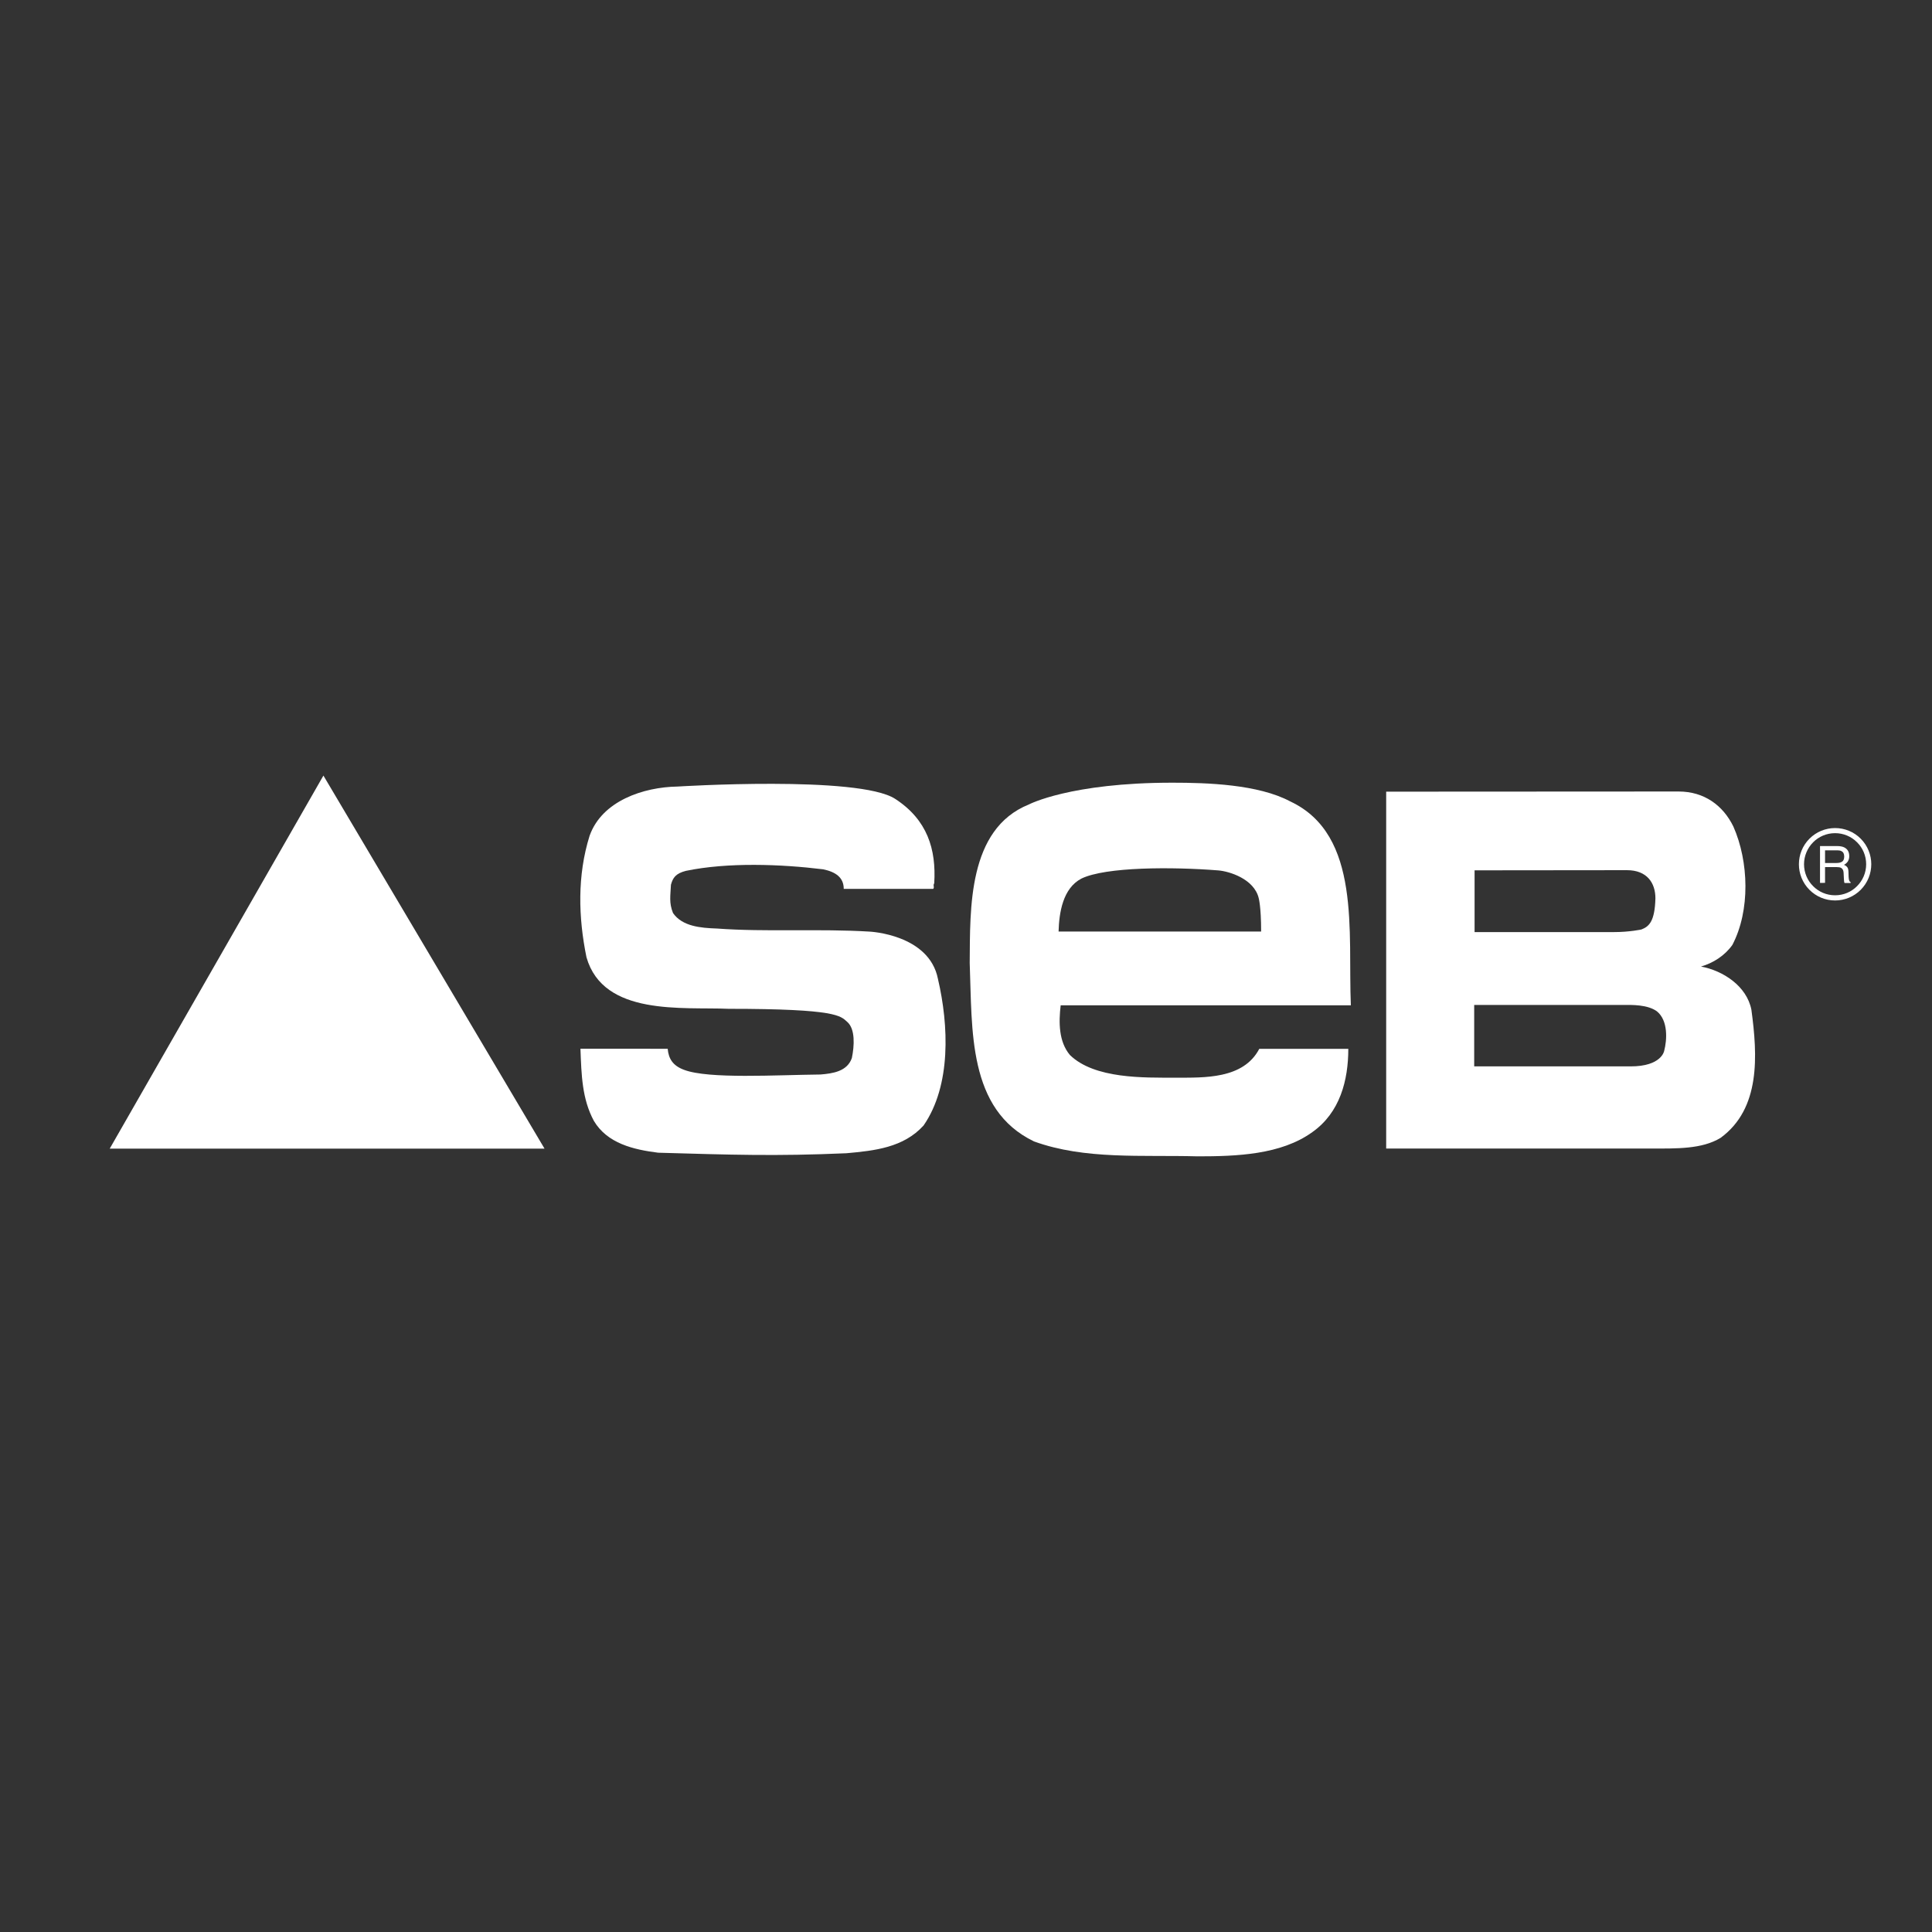
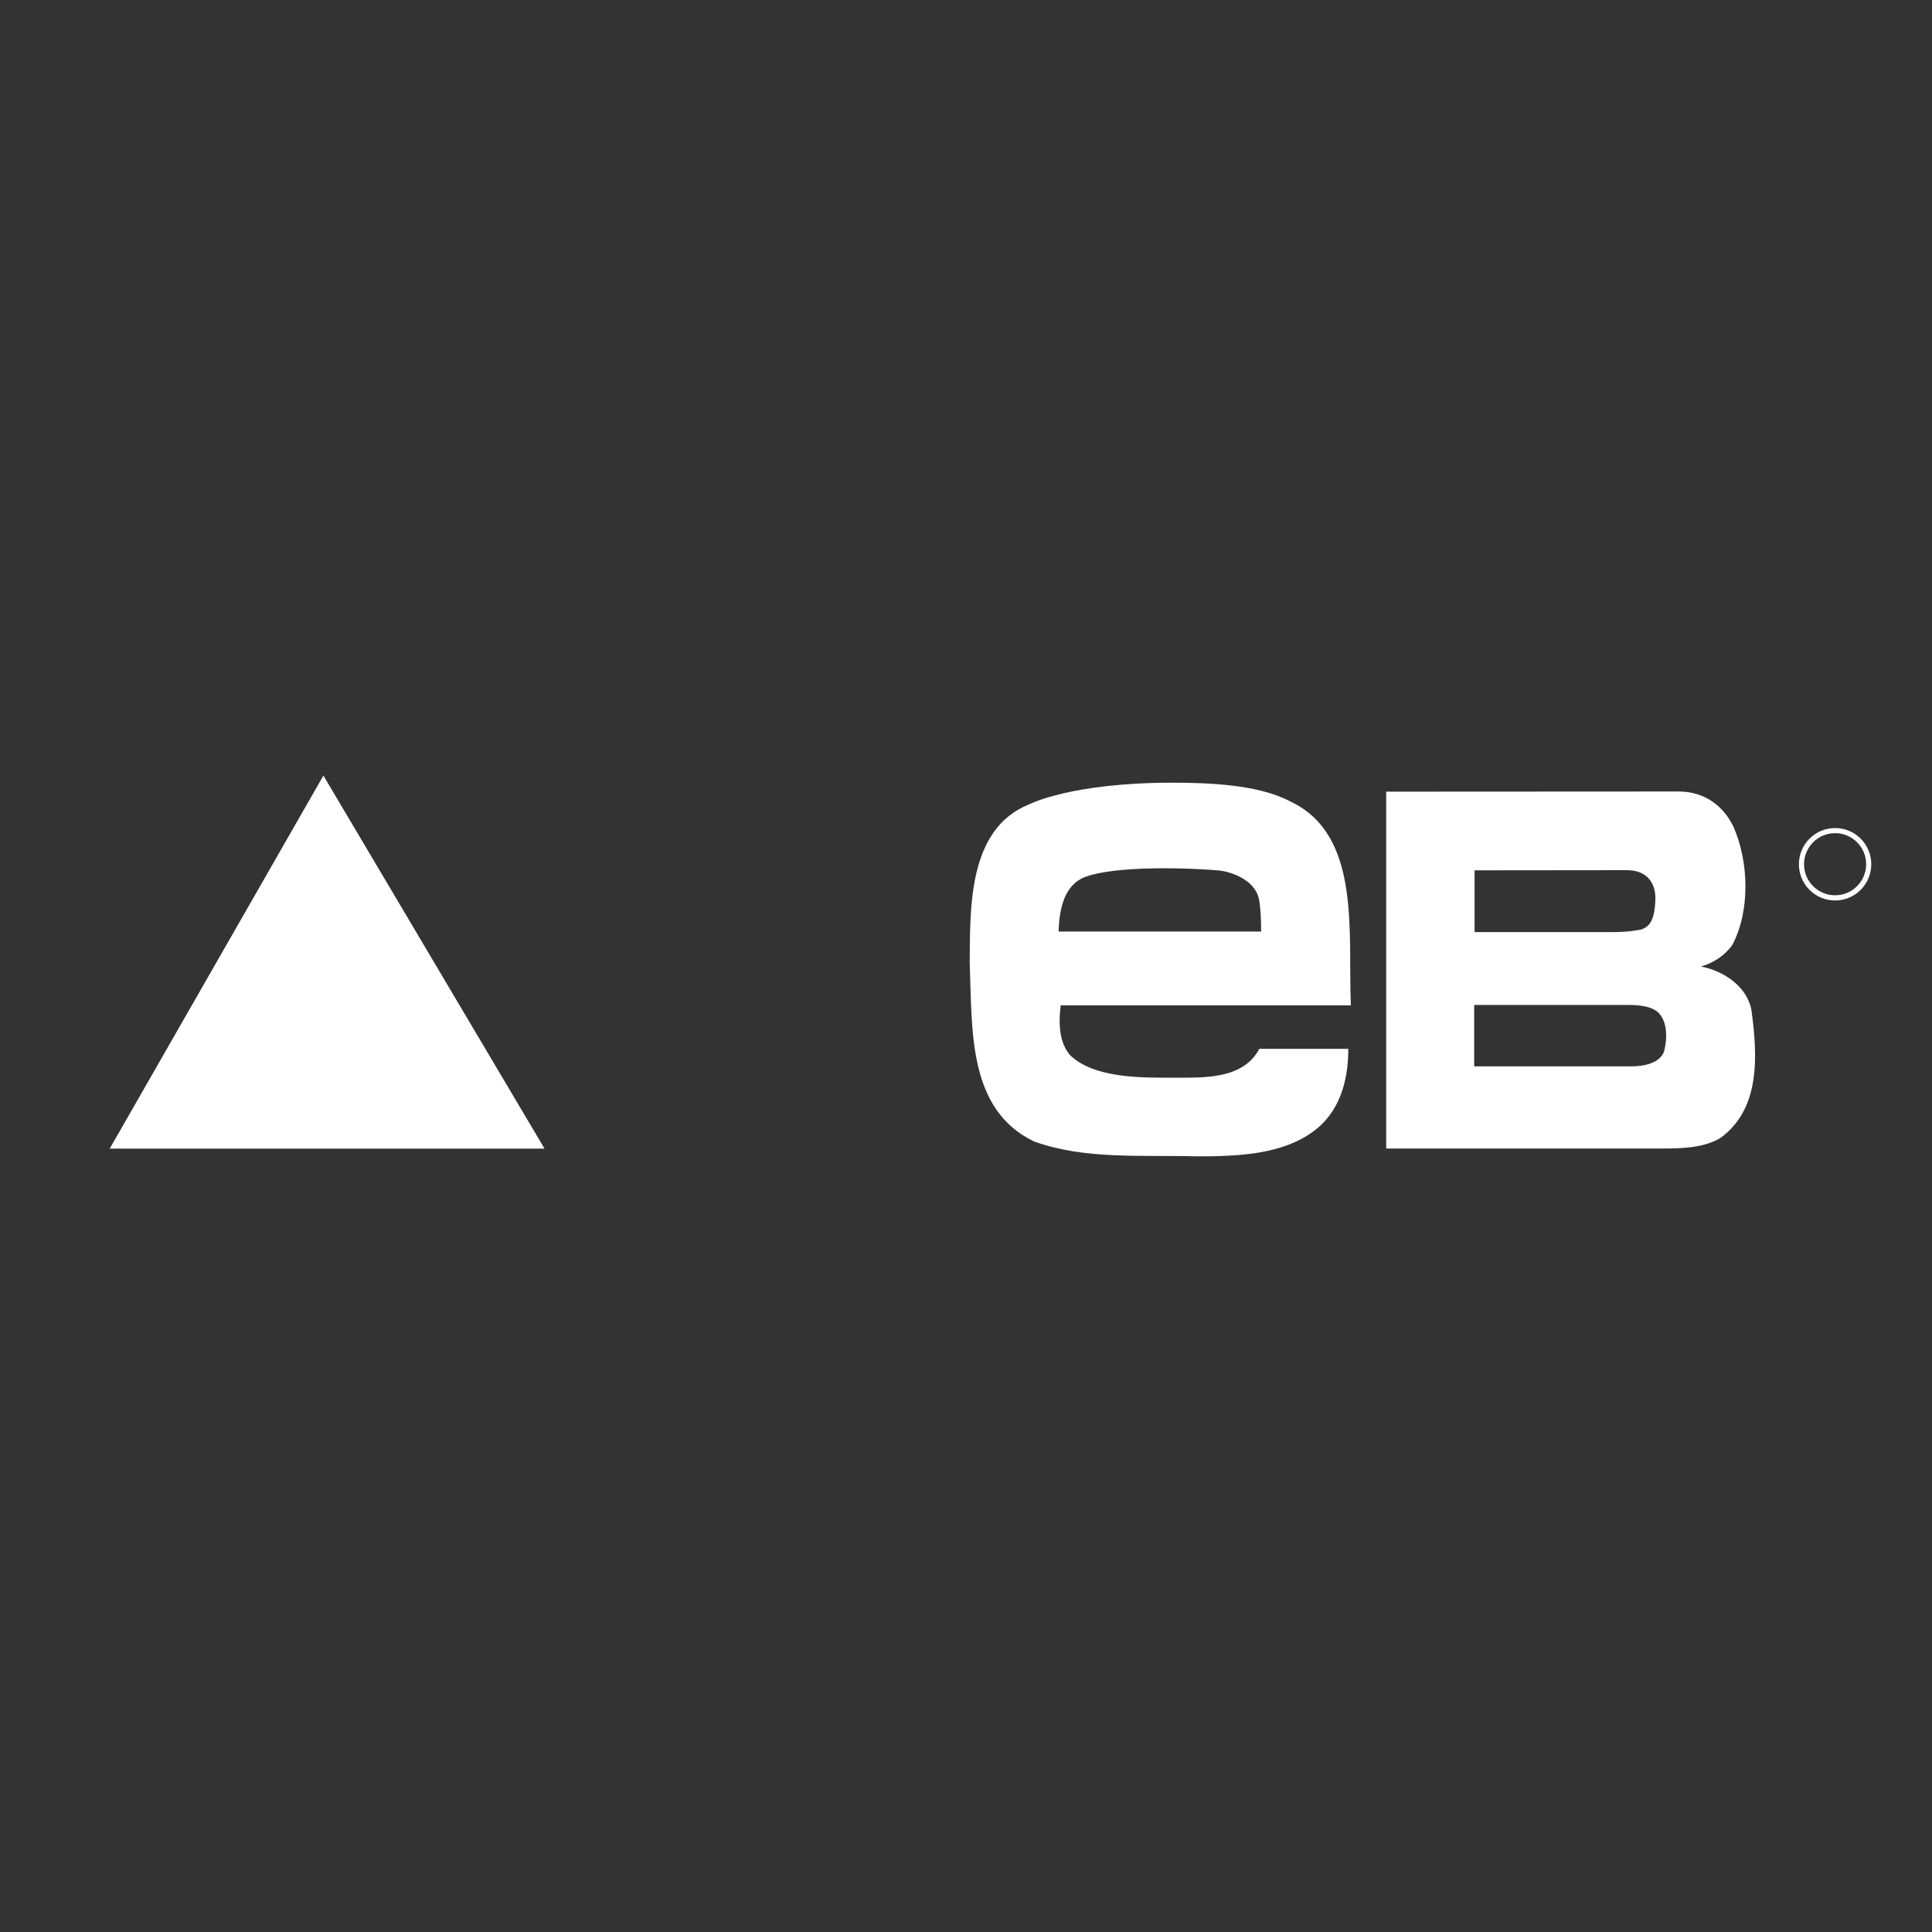
<svg xmlns="http://www.w3.org/2000/svg" version="1.1" id="Calque_1" x="0px" y="0px" viewBox="0 0 2500 2500" style="enable-background:new 0 0 2500 2500;" xml:space="preserve">
  <rect x="0" y="0" width="2500" height="2500" fill="#333333" stroke="none" />
  <style type="text/css">
	.st0{fill:#FFFFFF;}
</style>
-   <path class="st0" d="M942.9,1305.4c-59.4-2.6-162.1,9.9-184-66.7c-10.6-51.9-12-105.8,4-157.1c16-45.3,69.8-63.1,113.7-63.8  c0,0,234.5-14.7,281.7,15.9c41.7,27.1,53.3,65.2,50.6,109.2c-2,3.3,0.7,4.7-1.3,7.3h-115.8c0-14.9-10.7-22-26.6-25.3  c-54.6-6.7-123.1-9.3-177.7,2c-13.1,3.4-16.8,8.8-19.3,18c-0.6,14.1-2.7,23.3,2.7,36.6c12,17.3,35.9,19.3,56.6,20  c63.2,4.7,132.5,0,197.7,4c0,0,77.1,3.4,88.5,61.2c14,59.9,17.3,137.8-18.6,189.7c-26,28.6-63.2,32.6-99.9,35.9  c-91.9,4-149.1,2-243.6-0.7c-31.9-4-65.9-12-83.2-41.3c-15.3-28.6-16-59.2-17.3-93.2H864c1.1,12.7,6.5,21.9,21.3,27.3  c31.8,12,118.5,6.6,176.4,6c16-1.3,34.6-4,40.6-21.3c3.3-16,4.5-37.5-5.9-46.7C1087.5,1314.6,1083.9,1305.4,942.9,1305.4  L942.9,1305.4z" />
  <path class="st0" d="M2374.6,1158.5c11.1,0,21.2-4.5,28.4-11.8v0c7.3-7.3,11.8-17.3,11.8-28.4c0-11.1-4.5-21.2-11.8-28.4v0  c-7.5-7.6-17.8-11.8-28.4-11.8c-11.1,0-21.2,4.5-28.4,11.8l0,0c-7.5,7.5-11.8,17.8-11.8,28.4c0,11.1,4.5,21.2,11.8,28.4  C2353.4,1154,2363.5,1158.5,2374.6,1158.5z M2407.7,1151.5c-8.8,8.8-20.7,13.7-33.1,13.7c-12.9,0-24.6-5.2-33.1-13.7v0  c-18.3-18.3-18.3-48,0-66.3c0,0,0,0,0,0l0,0c8.8-8.8,20.7-13.7,33.1-13.7c12.4,0,24.4,4.9,33.1,13.7l0,0  C2426,1103.5,2426,1133.1,2407.7,1151.5C2407.7,1151.4,2407.7,1151.4,2407.7,1151.5L2407.7,1151.5z" />
  <path class="st0" d="M1331.3,1041c-79.2,31.9-75.9,135.1-76.5,205c3.3,87.2-2.7,189.7,83.2,231c65.9,23.9,139.8,17.3,211.7,19.3  c50.4,0,107.8-2,148.4-31.3c35.9-25.3,46.6-67.2,46.6-107.8h-115.2c-20.6,39.3-71.1,37.3-108.8,37.3c-40.4,0-104.4,1.7-136.2-29.3  c-14.6-17.3-14.6-42.3-12-64.3H1748c-4-94.5,14-220.6-78.5-263.9c-41.4-22.1-107.5-24.2-152.5-24.2  C1384.7,1012.8,1331.3,1041,1331.3,1041L1331.3,1041z M1631.9,1205.4h-262.1c0.7-24.6,5.5-55.9,29.5-68.5  c31.5-15.3,117.8-15.3,177.1-10.6c14,1.1,46.4,10.8,52.4,36C1628.7,1162.3,1631.9,1172.3,1631.9,1205.4z M2266.3,1306.6  c-6-30.6-36.6-50.6-65.2-55.9c16-4.7,30.6-14,40.6-28c23.3-44.6,21.3-107.8,1.3-153.1c-13.3-27.3-37.6-45.4-70.9-45.4  c-39.9,0-378.4,0.2-378.4,0.2v461.8h342.5c33.3,0,66.1,0.9,90.2-13.8C2278.3,1434.5,2274.3,1365.9,2266.3,1306.6L2266.3,1306.6z   M2089.1,1206.1h-181v-79.9l197.2-0.2c26,0,36.8,16.6,36.8,36.4c-0.8,29.6-8,36.4-18,40.3  C2124.1,1202.8,2108.1,1206.1,2089.1,1206.1L2089.1,1206.1z M2109.8,1379.9h-202.2v-79.5h194.9c8.3,0,29.4-0.7,41.6,8.3  c14.6,12,13.1,36.8,9.3,51.3C2153.4,1359.9,2150.1,1380,2109.8,1379.9L2109.8,1379.9z" />
  <path class="st0" d="M142,1486.3h562.6l-286.1-482.7L142,1486.3z" />
-   <path class="st0" d="M2361.6,1100.3h15.8c2.2,0,4,0.3,5.3,1c2.5,1.2,3.7,3.6,3.7,7c0,3.2-0.9,5.4-2.6,6.6c-1.8,1.2-4.2,1.8-7.2,1.8  h-15V1100.3L2361.6,1100.3z M2361.6,1142.4V1122h14.7c2.6,0,4.6,0.3,5.8,0.9c2.2,1.1,3.3,3.2,3.5,6.3l0.4,8c0.1,1.9,0.2,3.1,0.3,3.8  c0.1,0.6,0.3,1.2,0.5,1.6h7.9v-1.1c-1-0.4-1.7-1.4-2.1-2.9c-0.3-1.3-0.4-2.7-0.5-4.1l-0.2-6.4c-0.1-2.8-0.6-4.8-1.6-6  c-1.1-1.4-2.6-2.4-4.2-3c2-1,3.7-2.5,5-4.4c1.3-2.1,1.9-4.6,1.8-7c0-5.5-2.3-9.2-6.7-11.3c-2.4-1.1-5.4-1.6-9-1.6h-22.1v47.7  L2361.6,1142.4L2361.6,1142.4L2361.6,1142.4z" />
</svg>